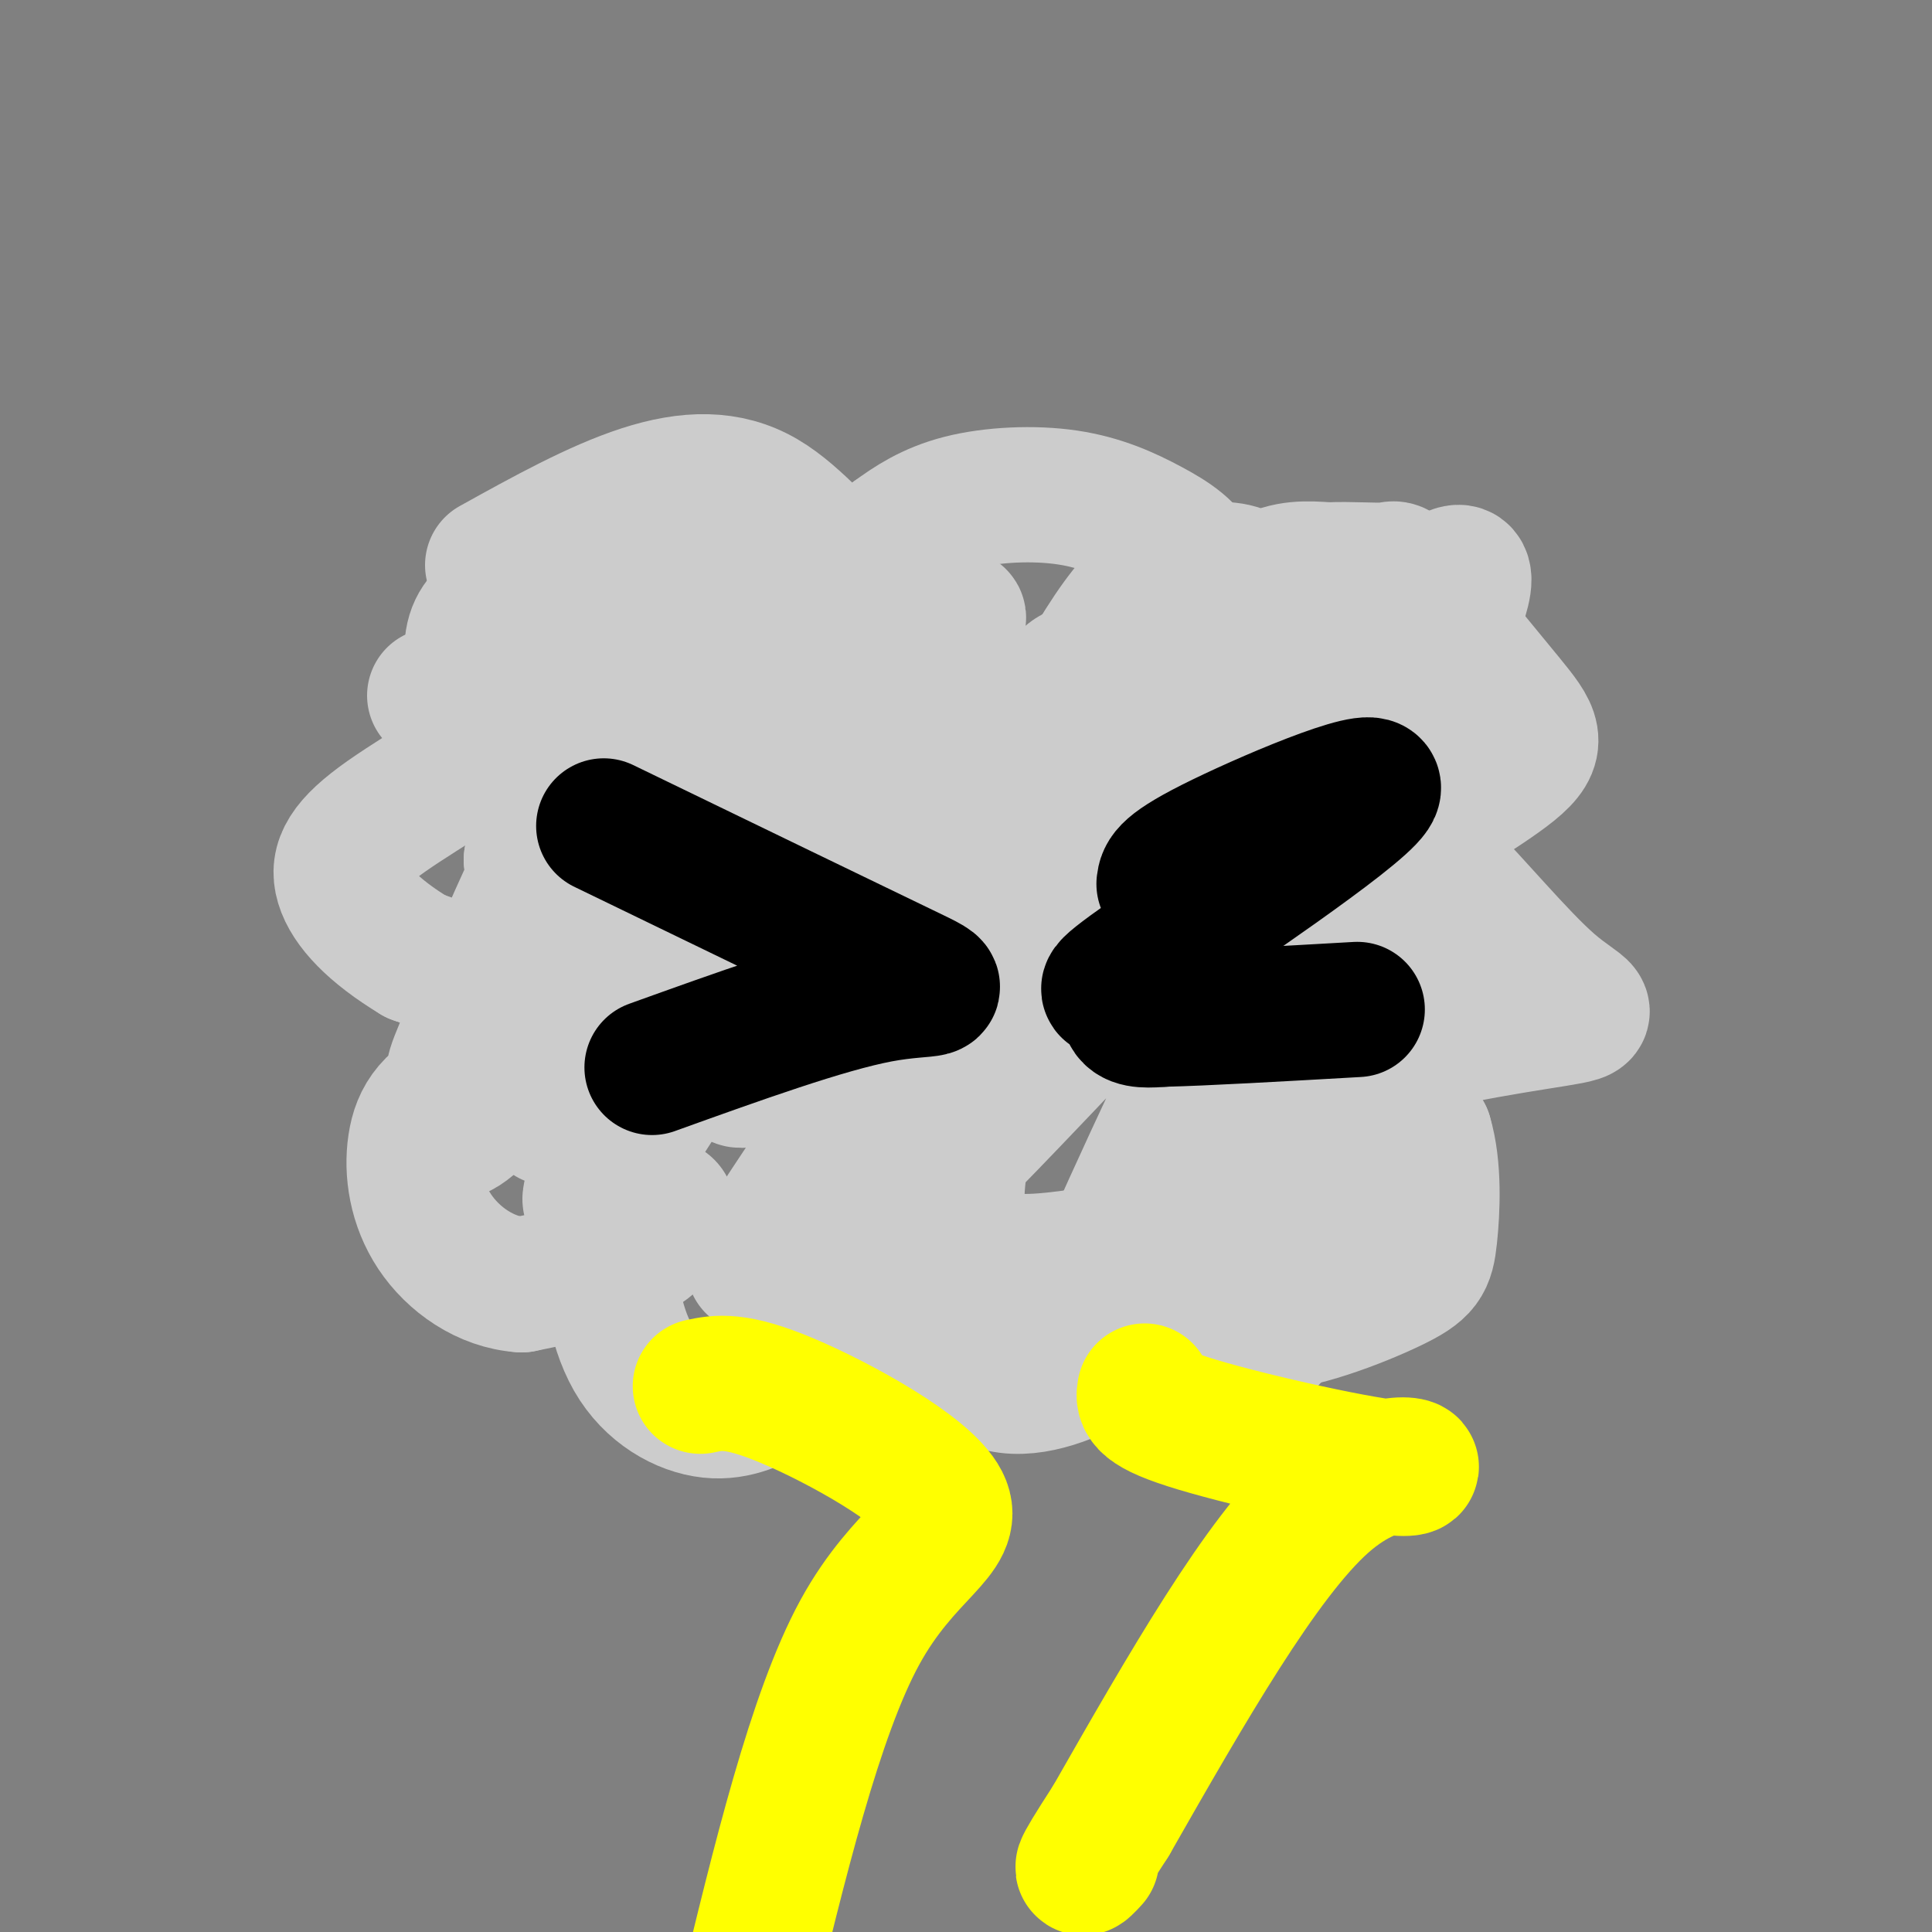
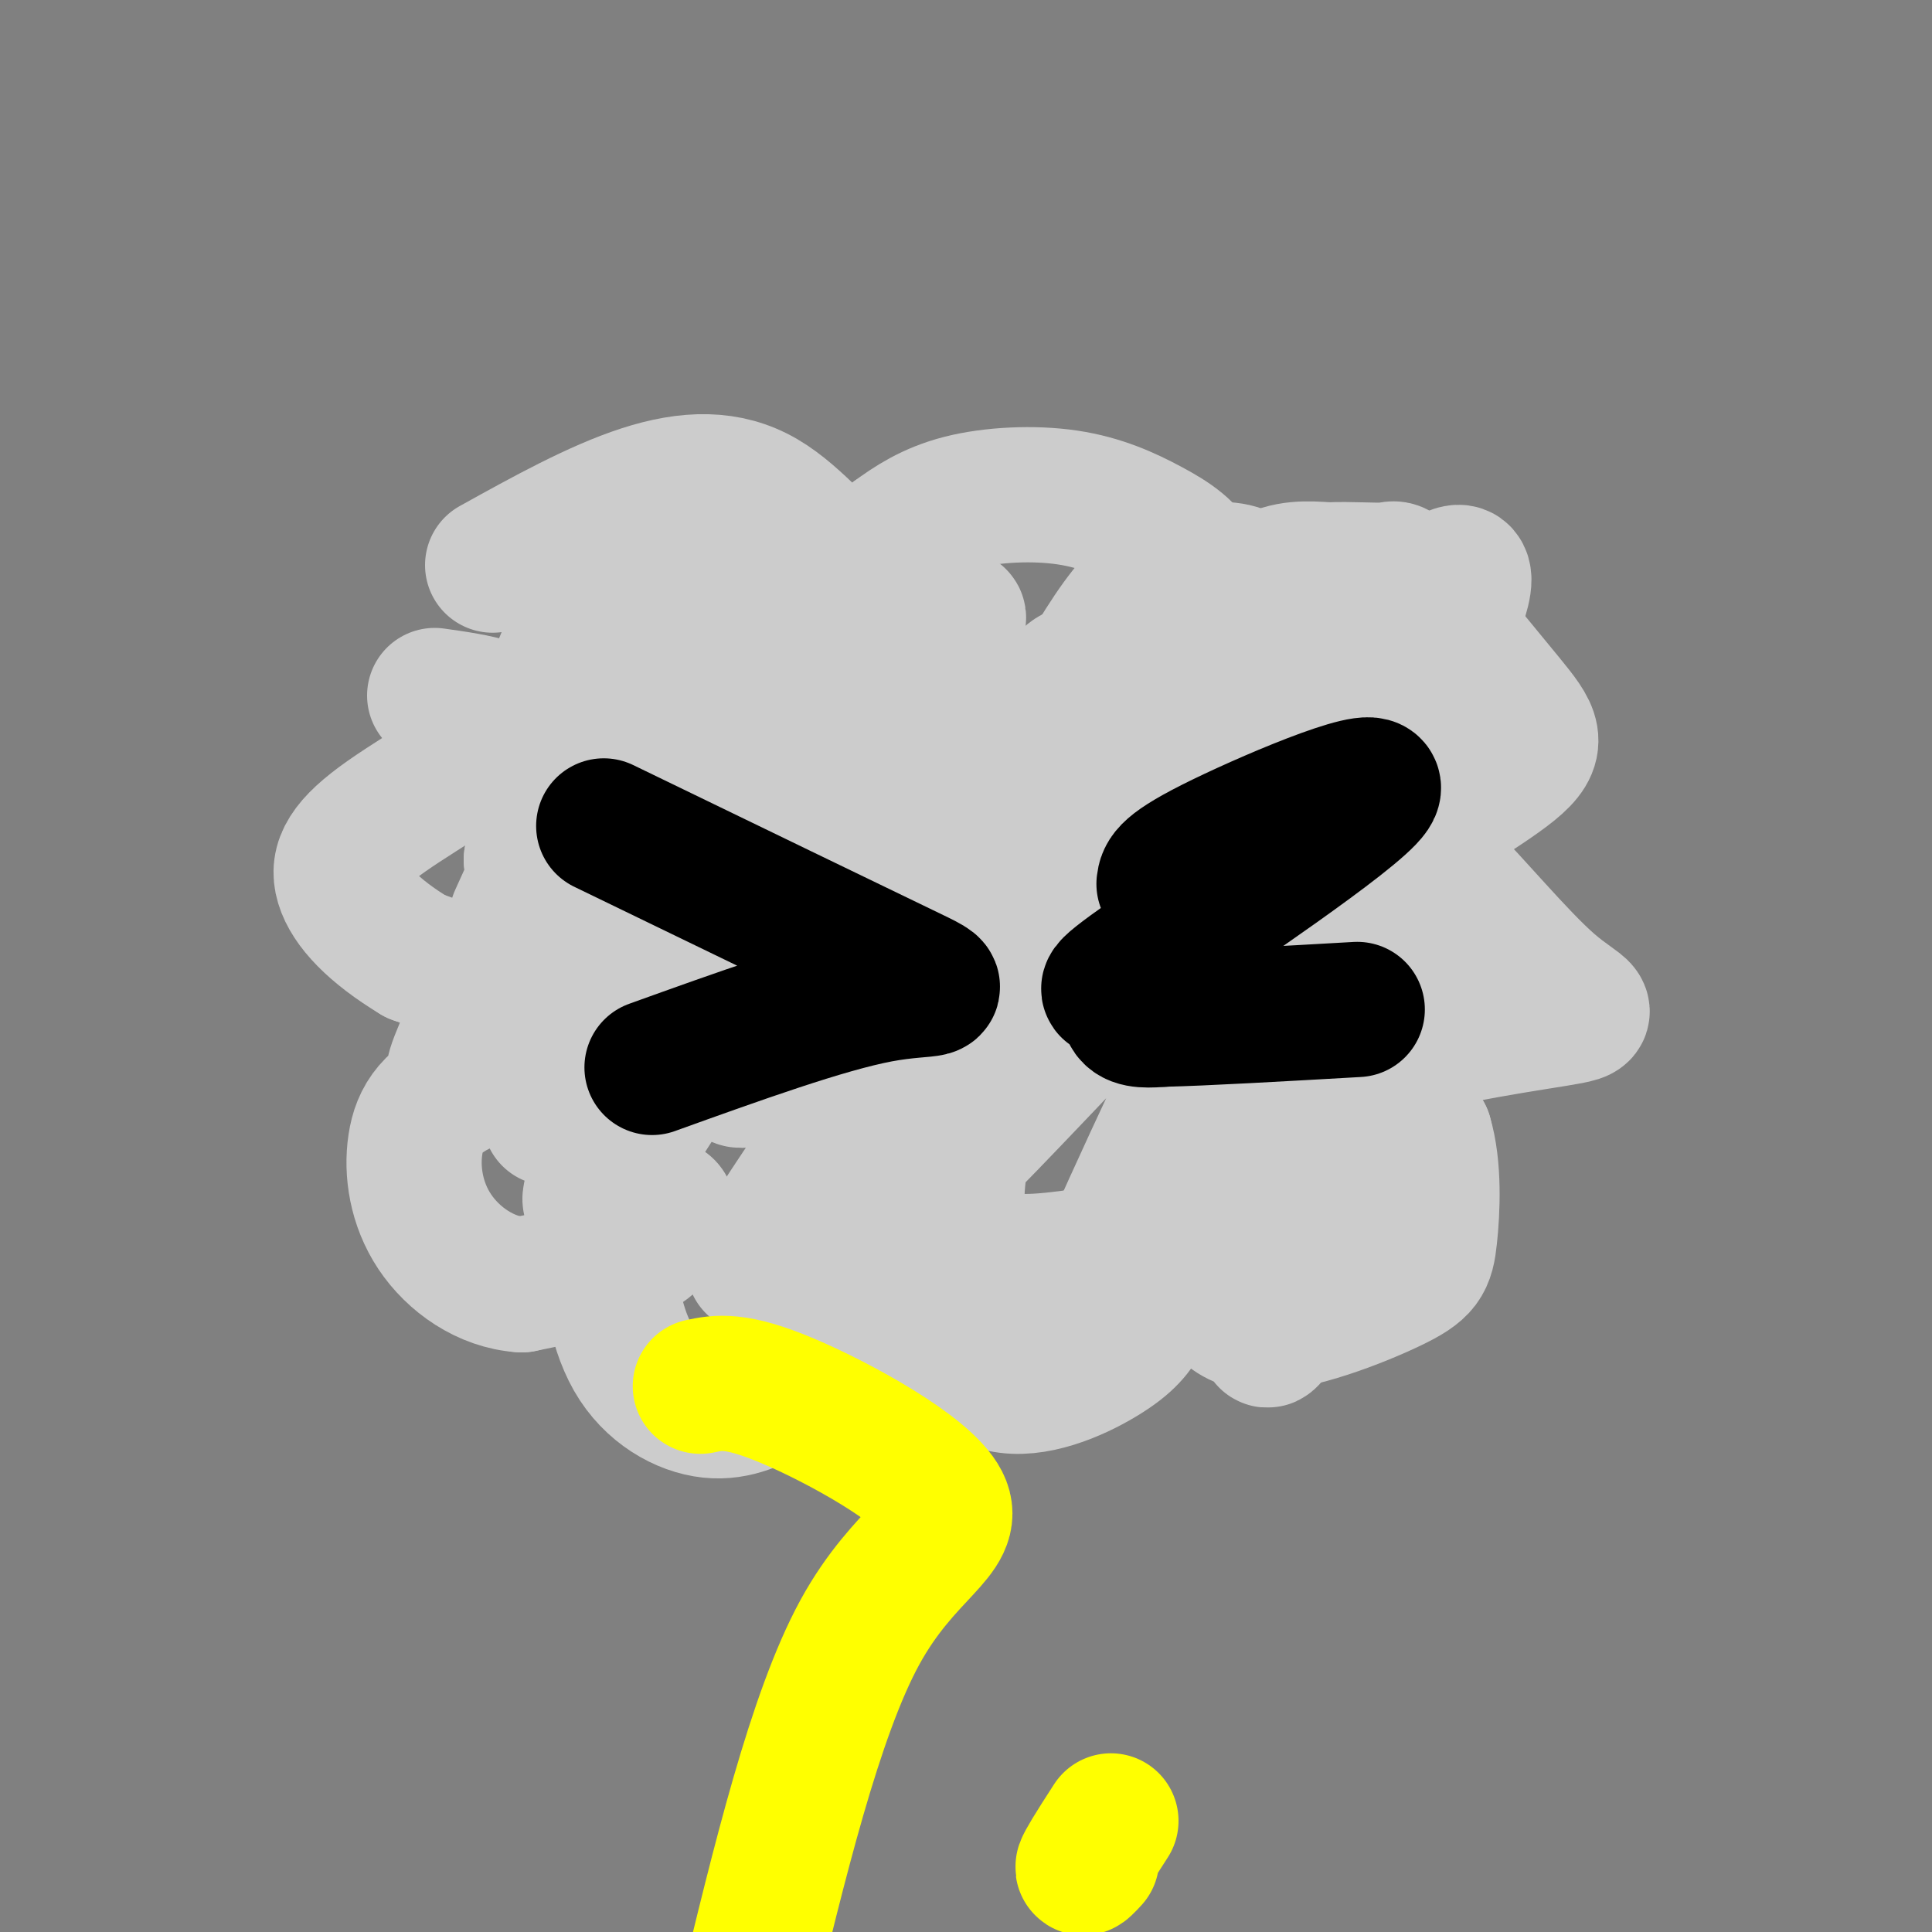
<svg xmlns="http://www.w3.org/2000/svg" viewBox="0 0 400 400" version="1.1">
  <rect x="0" y="0" width="400" height="400" fill="#808080" stroke="none" />
  <g fill="none" stroke="#cccccc" stroke-width="28" stroke-linecap="round" stroke-linejoin="round">
    <path d="M102,117c10.756,-5.964 21.512,-11.929 31,-15c9.488,-3.071 17.708,-3.250 25,1c7.292,4.250 13.655,12.929 18,15c4.345,2.071 6.673,-2.464 9,-7" />
    <path d="M185,111c3.462,-2.535 7.617,-5.374 14,-7c6.383,-1.626 14.995,-2.041 22,-1c7.005,1.041 12.402,3.536 17,6c4.598,2.464 8.397,4.898 10,9c1.603,4.102 1.008,9.874 3,10c1.992,0.126 6.569,-5.392 11,-8c4.431,-2.608 8.715,-2.304 13,-2" />
    <path d="M275,118c4.640,-0.221 9.739,0.227 12,0c2.261,-0.227 1.683,-1.130 6,4c4.317,5.130 13.528,16.293 19,23c5.472,6.707 7.204,8.960 1,14c-6.204,5.040 -20.344,12.869 -24,17c-3.656,4.131 3.172,4.566 10,5" />
    <path d="M299,181c5.828,5.654 15.397,17.289 22,23c6.603,5.711 10.239,5.499 1,7c-9.239,1.501 -31.354,4.715 -38,9c-6.646,4.285 2.177,9.643 11,15" />
    <path d="M295,235c2.019,6.633 1.567,15.716 1,21c-0.567,5.284 -1.250,6.770 -8,10c-6.750,3.230 -19.565,8.205 -27,8c-7.435,-0.205 -9.488,-5.591 -12,-11c-2.512,-5.409 -5.484,-10.841 -5,-12c0.484,-1.159 4.424,1.955 4,6c-0.424,4.045 -5.212,9.023 -10,14" />
    <path d="M238,271c-2.384,3.668 -3.344,5.838 -8,9c-4.656,3.162 -13.007,7.317 -20,7c-6.993,-0.317 -12.627,-5.106 -16,-12c-3.373,-6.894 -4.485,-15.895 -8,-14c-3.515,1.895 -9.433,14.684 -14,21c-4.567,6.316 -7.784,6.158 -11,6" />
    <path d="M161,288c-3.991,2.170 -8.467,4.595 -14,4c-5.533,-0.595 -12.121,-4.208 -16,-11c-3.879,-6.792 -5.048,-16.762 -5,-22c0.048,-5.238 1.312,-5.744 4,-7c2.688,-1.256 6.801,-3.261 8,-2c1.199,1.261 -0.514,5.789 -6,9c-5.486,3.211 -14.743,5.106 -24,7" />
    <path d="M108,266c-7.475,-0.498 -14.163,-5.244 -18,-11c-3.837,-5.756 -4.822,-12.522 -4,-18c0.822,-5.478 3.452,-9.667 12,-13c8.548,-3.333 23.014,-5.809 22,-10c-1.014,-4.191 -17.507,-10.095 -34,-16" />
    <path d="M86,198c-8.756,-5.289 -13.646,-10.510 -15,-15c-1.354,-4.490 0.828,-8.247 9,-14c8.172,-5.753 22.335,-13.501 25,-18c2.665,-4.499 -6.167,-5.750 -15,-7" />
-     <path d="M99,147c-0.917,-5.667 -1.833,-11.333 -1,-15c0.833,-3.667 3.417,-5.333 6,-7" />
    <path d="M161,116c-2.797,1.343 -5.595,2.686 -8,1c-2.405,-1.686 -4.418,-6.401 -13,9c-8.582,15.401 -23.733,50.917 -28,64c-4.267,13.083 2.348,3.732 13,-21c10.652,-24.732 25.340,-64.846 24,-64c-1.340,0.846 -18.707,42.651 -26,58c-7.293,15.349 -4.512,4.243 -1,-5c3.512,-9.243 7.756,-16.621 12,-24" />
    <path d="M134,134c-4.205,5.197 -20.718,30.188 -21,23c-0.282,-7.188 15.667,-46.556 14,-44c-1.667,2.556 -20.949,47.034 -20,52c0.949,4.966 22.128,-29.581 26,-34c3.872,-4.419 -9.564,21.291 -23,47" />
    <path d="M110,178c10.273,-6.956 47.455,-47.845 62,-58c14.545,-10.155 6.452,10.422 -3,31c-9.452,20.578 -20.262,41.155 -13,33c7.262,-8.155 32.598,-45.041 40,-54c7.402,-8.959 -3.129,10.011 -16,30c-12.871,19.989 -28.081,40.997 -31,40c-2.919,-0.997 6.452,-23.999 13,-37c6.548,-13.001 10.274,-16.000 14,-19" />
    <path d="M176,144c-8.769,17.906 -37.692,72.171 -42,81c-4.308,8.829 16.000,-27.779 28,-47c12.000,-19.221 15.693,-21.056 19,-24c3.307,-2.944 6.228,-6.997 -5,11c-11.228,17.997 -36.605,58.043 -47,74c-10.395,15.957 -5.807,7.823 -6,4c-0.193,-3.823 -5.167,-3.337 6,-24c11.167,-20.663 38.476,-62.475 40,-66c1.524,-3.525 -22.738,31.238 -47,66" />
    <path d="M122,219c-9.656,14.340 -10.296,17.189 -4,4c6.296,-13.189 19.528,-42.415 21,-41c1.472,1.415 -8.815,33.472 -14,46c-5.185,12.528 -5.268,5.525 0,-12c5.268,-17.525 15.886,-45.574 18,-57c2.114,-11.426 -4.277,-6.230 -17,13c-12.723,19.230 -31.778,52.494 -32,50c-0.222,-2.494 18.389,-40.747 37,-79" />
-     <path d="M131,143c1.238,-4.143 -14.167,25.000 -24,47c-9.833,22.000 -14.095,36.857 -14,42c0.095,5.143 4.548,0.571 9,-4" />
+     <path d="M131,143c1.238,-4.143 -14.167,25.000 -24,47c0.095,5.143 4.548,0.571 9,-4" />
    <path d="M187,158c-4.781,4.586 -9.562,9.172 -17,22c-7.438,12.828 -17.535,33.897 -18,41c-0.465,7.103 8.700,0.239 27,-24c18.300,-24.239 45.736,-65.855 44,-56c-1.736,9.855 -32.642,71.179 -47,98c-14.358,26.821 -12.168,19.138 -15,20c-2.832,0.862 -10.685,10.271 2,-9c12.685,-19.271 45.910,-67.220 56,-78c10.090,-10.780 -2.955,15.610 -16,42" />
    <path d="M203,214c-9.810,18.711 -26.336,44.489 -13,33c13.336,-11.489 56.533,-60.245 71,-71c14.467,-10.755 0.203,16.490 -13,44c-13.203,27.510 -25.347,55.284 -27,60c-1.653,4.716 7.185,-13.624 25,-36c17.815,-22.376 44.608,-48.786 53,-52c8.392,-3.214 -1.617,16.767 -12,38c-10.383,21.233 -21.142,43.716 -24,47c-2.858,3.284 2.183,-12.633 9,-27c6.817,-14.367 15.408,-27.183 24,-40" />
    <path d="M296,210c6.758,-11.791 11.654,-21.269 8,-18c-3.654,3.269 -15.859,19.284 -22,26c-6.141,6.716 -6.220,4.133 -7,6c-0.780,1.867 -2.263,8.184 -2,-2c0.263,-10.184 2.270,-36.871 3,-48c0.730,-11.129 0.183,-6.702 -1,-6c-1.183,0.702 -3.002,-2.323 -9,-2c-5.998,0.323 -16.173,3.993 -30,20c-13.827,16.007 -31.304,44.353 -22,30c9.304,-14.353 45.390,-71.403 56,-89c10.610,-17.597 -4.254,4.258 -13,20c-8.746,15.742 -11.373,25.371 -14,35" />
    <path d="M243,182c-1.597,7.641 1.409,9.242 6,8c4.591,-1.242 10.766,-5.329 17,-10c6.234,-4.671 12.527,-9.926 20,-22c7.473,-12.074 16.126,-30.967 17,-37c0.874,-6.033 -6.032,0.793 -8,1c-1.968,0.207 1.001,-6.204 -9,8c-10.001,14.204 -32.973,49.022 -39,53c-6.027,3.978 4.891,-22.883 10,-39c5.109,-16.117 4.407,-21.489 2,-24c-2.407,-2.511 -6.521,-2.161 -11,-2c-4.479,0.161 -9.325,0.134 -18,13c-8.675,12.866 -21.181,38.624 -25,52c-3.819,13.376 1.049,14.371 3,16c1.951,1.629 0.986,3.894 6,4c5.014,0.106 16.007,-1.947 27,-4" />
    <path d="M241,199c7.078,-4.997 11.272,-15.488 13,-23c1.728,-7.512 0.989,-12.044 0,-16c-0.989,-3.956 -2.229,-7.335 -5,-10c-2.771,-2.665 -7.072,-4.616 -12,-1c-4.928,3.616 -10.482,12.798 -14,20c-3.518,7.202 -5.001,12.423 -2,15c3.001,2.577 10.487,2.508 15,-1c4.513,-3.508 6.055,-10.457 7,-14c0.945,-3.543 1.293,-3.679 2,-6c0.707,-2.321 1.772,-6.826 -4,-3c-5.772,3.826 -18.381,15.984 -27,32c-8.619,16.016 -13.248,35.891 -15,47c-1.752,11.109 -0.625,13.452 1,16c1.625,2.548 3.750,5.299 9,6c5.250,0.701 13.625,-0.650 22,-2" />
  </g>
  <g fill="none" stroke="#ffff00" stroke-width="28" stroke-linecap="round" stroke-linejoin="round">
-     <path d="M237,288c-0.315,1.756 -0.631,3.512 11,7c11.631,3.488 35.208,8.708 42,9c6.792,0.292 -3.202,-4.345 -16,7c-12.798,11.345 -28.399,38.673 -44,66" />
    <path d="M230,377c-8.000,12.333 -6.000,10.167 -4,8" />
    <path d="M145,287c3.625,-0.768 7.250,-1.536 18,3c10.750,4.536 28.625,14.375 32,21c3.375,6.625 -7.750,10.036 -17,27c-9.250,16.964 -16.625,47.482 -24,78" />
  </g>
  <g fill="none" stroke="#000000" stroke-width="28" stroke-linecap="round" stroke-linejoin="round">
    <path d="M241,183c0.215,-1.686 0.431,-3.373 12,-9c11.569,-5.627 34.492,-15.196 31,-10c-3.492,5.196 -33.400,25.156 -46,34c-12.600,8.844 -7.892,6.574 -6,7c1.892,0.426 0.969,3.550 2,5c1.031,1.450 4.015,1.225 7,1" />
    <path d="M241,211c7.833,-0.167 23.917,-1.083 40,-2" />
    <path d="M125,171c25.689,12.444 51.378,24.889 62,30c10.622,5.111 6.178,2.889 -5,5c-11.178,2.111 -29.089,8.556 -47,15" />
  </g>
</svg>